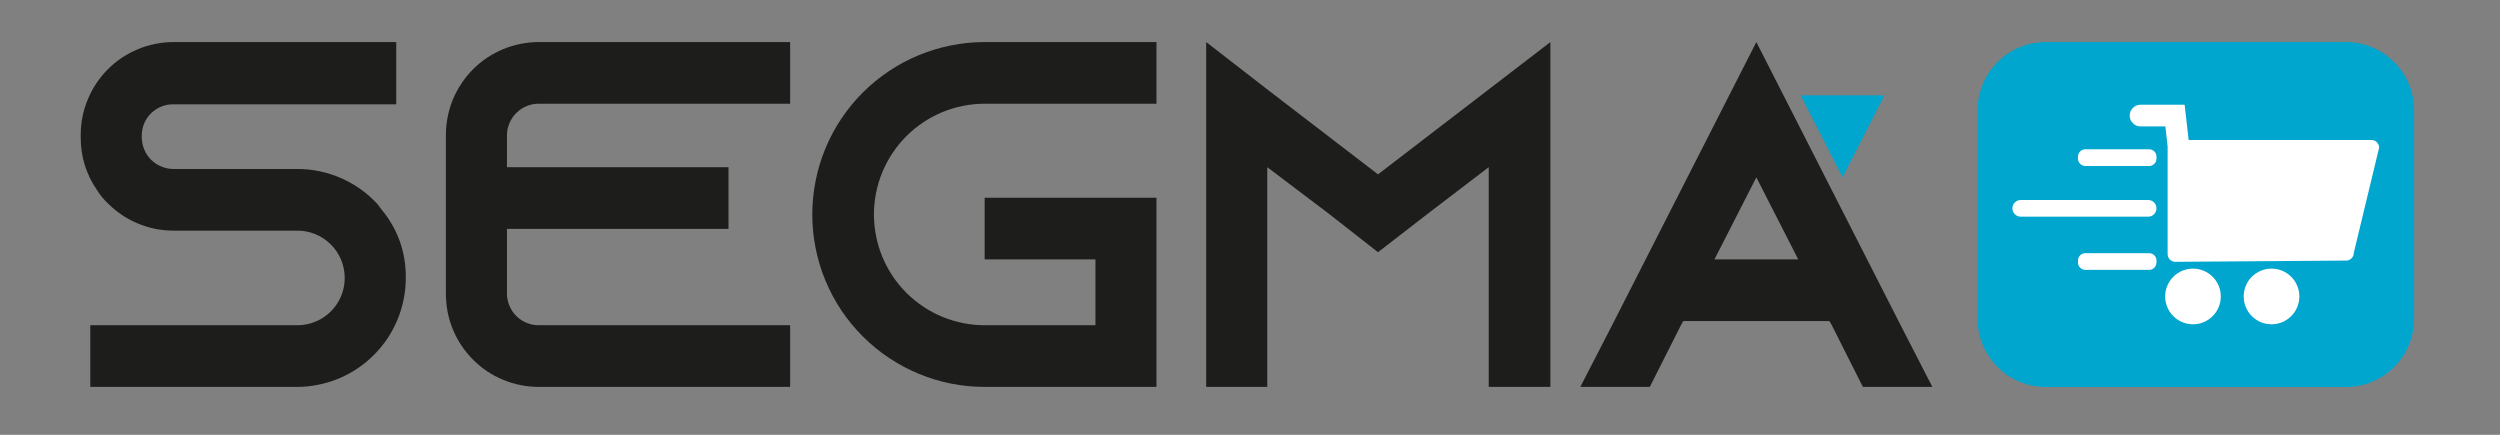
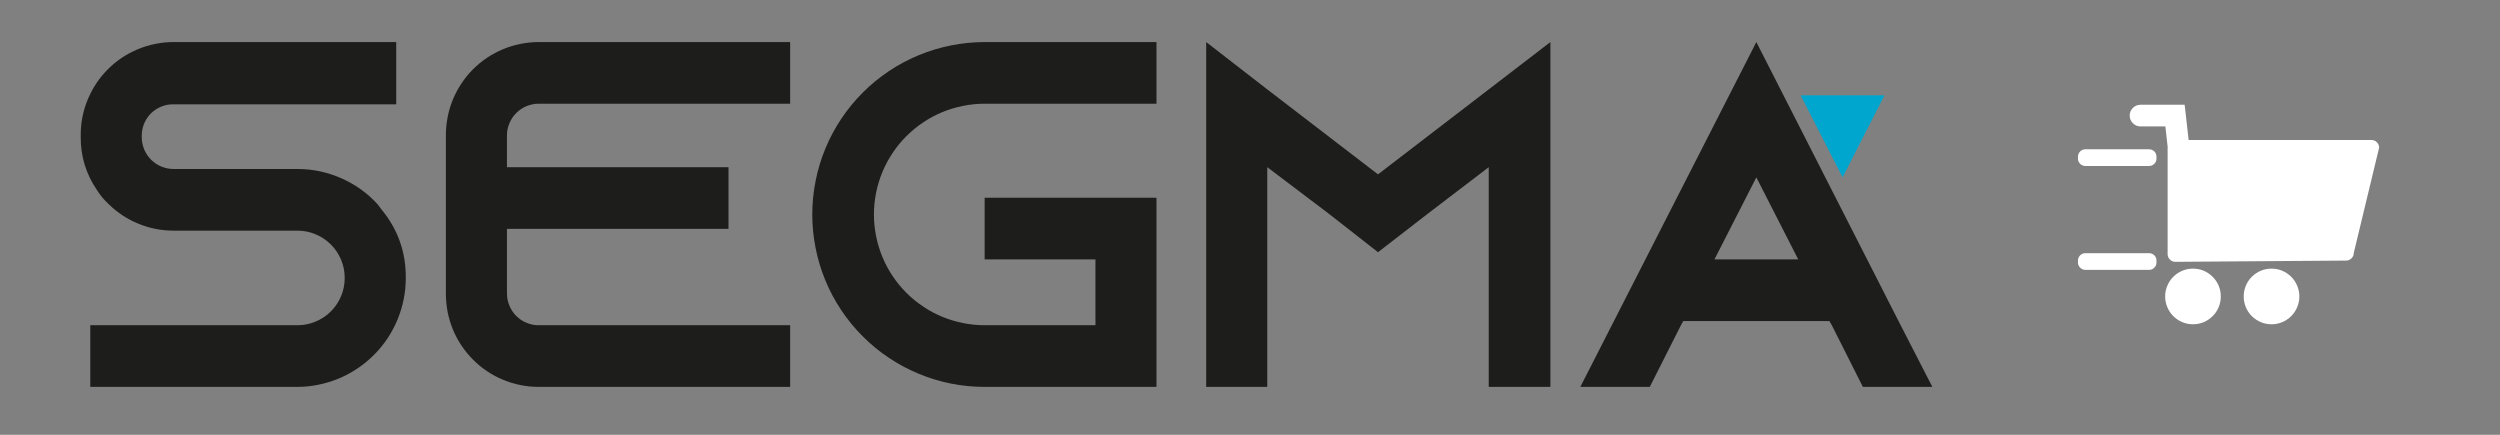
<svg xmlns="http://www.w3.org/2000/svg" width="230" viewBox="0 0 172.5 30" height="40" preserveAspectRatio="xMidYMid meet">
  <rect x="0" y="0" width="172.5" height="30" fill="#808080" stroke="none" />
  <defs>
    <clipPath id="10035da49a">
      <path d="M 30 2.902 L 55 2.902 L 55 26.855 L 30 26.855 Z M 30 2.902 " clip-rule="nonzero" />
    </clipPath>
    <clipPath id="46413a2a63">
      <path d="M 56 2.902 L 80 2.902 L 80 26.855 L 56 26.855 Z M 56 2.902 " clip-rule="nonzero" />
    </clipPath>
    <clipPath id="fcd0ae4095">
      <path d="M 83 2.902 L 107 2.902 L 107 26.855 L 83 26.855 Z M 83 2.902 " clip-rule="nonzero" />
    </clipPath>
    <clipPath id="9042571a88">
      <path d="M 5.445 2.902 L 28 2.902 L 28 26.855 L 5.445 26.855 Z M 5.445 2.902 " clip-rule="nonzero" />
    </clipPath>
    <clipPath id="6446b398c0">
      <path d="M 109 2.902 L 133.91 2.902 L 133.91 26.855 L 109 26.855 Z M 109 2.902 " clip-rule="nonzero" />
    </clipPath>
    <clipPath id="cf9cea2228">
      <path d="M 136.453 2.902 L 166.578 2.902 L 166.578 26.703 L 136.453 26.703 Z M 136.453 2.902 " clip-rule="nonzero" />
    </clipPath>
    <clipPath id="437f8abab0">
-       <path d="M 141.16 2.902 L 161.867 2.902 C 164.465 2.902 166.574 5.012 166.574 7.609 L 166.574 22 C 166.574 24.598 164.465 26.703 161.867 26.703 L 141.16 26.703 C 138.559 26.703 136.453 24.598 136.453 22 L 136.453 7.609 C 136.453 5.012 138.559 2.902 141.16 2.902 Z M 141.16 2.902 " clip-rule="nonzero" />
-     </clipPath>
+       </clipPath>
    <clipPath id="199c97a678">
      <path d="M 146 7.227 L 164.262 7.227 L 164.262 19 L 146 19 Z M 146 7.227 " clip-rule="nonzero" />
    </clipPath>
    <clipPath id="d2012f2be6">
      <path d="M 149 18 L 154 18 L 154 22.469 L 149 22.469 Z M 149 18 " clip-rule="nonzero" />
    </clipPath>
    <clipPath id="682dee1bd8">
      <path d="M 154 18 L 159 18 L 159 22.469 L 154 22.469 Z M 154 18 " clip-rule="nonzero" />
    </clipPath>
    <clipPath id="dd0eabeb08">
      <path d="M 138.855 13 L 149 13 L 149 15 L 138.855 15 Z M 138.855 13 " clip-rule="nonzero" />
    </clipPath>
  </defs>
  <g clip-path="url(#10035da49a)">
    <path fill="#1d1d1b" d="M 34.98 9.305 L 34.98 11.535 L 50.266 11.535 L 50.266 15.793 L 34.98 15.793 L 34.98 20.254 C 34.98 20.543 35.035 20.82 35.148 21.09 C 35.258 21.359 35.418 21.594 35.621 21.801 C 35.828 22.004 36.062 22.164 36.332 22.273 C 36.602 22.387 36.879 22.441 37.168 22.441 L 54.52 22.441 L 54.52 26.695 L 37.168 26.695 C 36.746 26.695 36.328 26.656 35.914 26.57 C 35.5 26.488 35.102 26.367 34.711 26.203 C 34.32 26.043 33.949 25.844 33.598 25.609 C 33.25 25.375 32.926 25.105 32.629 24.805 C 32.332 24.508 32.066 24.18 31.832 23.828 C 31.598 23.477 31.402 23.105 31.242 22.715 C 31.082 22.324 30.965 21.922 30.883 21.508 C 30.805 21.094 30.766 20.676 30.766 20.254 L 30.766 9.305 C 30.766 8.887 30.809 8.469 30.891 8.059 C 30.973 7.645 31.094 7.242 31.254 6.855 C 31.414 6.469 31.613 6.098 31.848 5.75 C 32.078 5.398 32.344 5.074 32.641 4.777 C 32.941 4.48 33.262 4.215 33.613 3.98 C 33.961 3.75 34.332 3.551 34.719 3.391 C 35.109 3.23 35.508 3.109 35.922 3.027 C 36.332 2.945 36.75 2.902 37.168 2.902 L 54.52 2.902 L 54.52 7.156 L 37.168 7.156 C 36.883 7.156 36.605 7.211 36.34 7.32 C 36.074 7.43 35.84 7.582 35.637 7.785 C 35.43 7.984 35.273 8.219 35.16 8.48 C 35.047 8.742 34.984 9.02 34.98 9.305 " fill-opacity="1" fill-rule="nonzero" />
  </g>
  <g clip-path="url(#46413a2a63)">
    <path fill="#1d1d1b" d="M 60.301 14.801 C 60.301 15.301 60.352 15.797 60.449 16.289 C 60.547 16.781 60.691 17.262 60.883 17.723 C 61.074 18.188 61.312 18.629 61.59 19.047 C 61.867 19.461 62.184 19.848 62.539 20.203 C 62.895 20.559 63.281 20.875 63.699 21.152 C 64.113 21.434 64.555 21.668 65.02 21.859 C 65.484 22.051 65.961 22.195 66.453 22.293 C 66.945 22.391 67.441 22.441 67.941 22.441 L 75.586 22.441 L 75.586 17.898 L 67.941 17.898 L 67.941 13.645 L 79.797 13.645 L 79.797 26.695 L 67.941 26.695 C 67.164 26.695 66.387 26.621 65.621 26.469 C 64.855 26.316 64.113 26.09 63.391 25.789 C 62.668 25.492 61.984 25.125 61.336 24.691 C 60.684 24.258 60.082 23.766 59.531 23.211 C 58.98 22.66 58.484 22.059 58.051 21.41 C 57.617 20.758 57.25 20.074 56.953 19.352 C 56.652 18.629 56.43 17.887 56.277 17.121 C 56.125 16.355 56.047 15.582 56.047 14.801 C 56.047 14.02 56.125 13.246 56.277 12.48 C 56.43 11.711 56.652 10.969 56.953 10.246 C 57.25 9.527 57.617 8.84 58.051 8.191 C 58.484 7.539 58.98 6.941 59.531 6.387 C 60.082 5.836 60.684 5.344 61.336 4.906 C 61.984 4.473 62.668 4.109 63.391 3.809 C 64.113 3.512 64.855 3.285 65.621 3.133 C 66.387 2.98 67.164 2.902 67.941 2.902 L 79.797 2.902 L 79.797 7.156 L 67.941 7.156 C 67.441 7.156 66.945 7.207 66.453 7.305 C 65.961 7.402 65.484 7.547 65.02 7.738 C 64.555 7.93 64.113 8.168 63.699 8.445 C 63.281 8.723 62.895 9.043 62.539 9.395 C 62.184 9.75 61.867 10.137 61.59 10.555 C 61.312 10.973 61.074 11.41 60.883 11.875 C 60.691 12.34 60.547 12.816 60.449 13.309 C 60.352 13.801 60.301 14.297 60.301 14.801 " fill-opacity="1" fill-rule="nonzero" />
  </g>
  <g clip-path="url(#fcd0ae4095)">
    <path fill="#1d1d1b" d="M 106.977 2.902 L 106.977 26.695 L 102.723 26.695 L 102.723 11.535 L 98.551 14.719 L 95.082 17.402 L 91.652 14.719 L 87.441 11.535 L 87.441 26.695 L 83.227 26.695 L 83.227 2.902 L 87.441 6.168 L 95.082 12.031 L 102.723 6.168 Z M 106.977 2.902 " fill-opacity="1" fill-rule="nonzero" />
  </g>
  <g clip-path="url(#9042571a88)">
    <path fill="#1d1d1b" d="M 26.305 14.43 L 26.059 14.098 C 25.348 13.32 24.508 12.723 23.547 12.297 C 22.582 11.875 21.574 11.66 20.523 11.66 L 11.973 11.66 C 11.688 11.66 11.41 11.605 11.145 11.496 C 10.879 11.391 10.645 11.234 10.438 11.035 C 10.234 10.832 10.074 10.602 9.961 10.336 C 9.848 10.074 9.789 9.801 9.781 9.512 L 9.781 9.348 C 9.781 9.059 9.84 8.781 9.949 8.516 C 10.062 8.25 10.223 8.016 10.426 7.812 C 10.633 7.613 10.871 7.457 11.137 7.352 C 11.406 7.242 11.684 7.195 11.973 7.199 L 27.34 7.199 L 27.34 2.902 L 11.973 2.902 C 11.551 2.902 11.137 2.945 10.723 3.027 C 10.312 3.109 9.91 3.23 9.523 3.391 C 9.133 3.551 8.766 3.75 8.414 3.98 C 8.066 4.215 7.742 4.48 7.445 4.777 C 7.148 5.074 6.883 5.398 6.648 5.75 C 6.414 6.098 6.219 6.469 6.059 6.855 C 5.895 7.242 5.773 7.645 5.691 8.059 C 5.609 8.469 5.57 8.887 5.57 9.305 L 5.57 9.473 C 5.566 10.797 5.938 12.012 6.684 13.105 C 6.914 13.473 7.191 13.805 7.512 14.098 C 8.109 14.68 8.793 15.129 9.562 15.441 C 10.336 15.758 11.141 15.914 11.973 15.914 L 20.523 15.914 C 20.957 15.914 21.371 15.996 21.773 16.164 C 22.172 16.328 22.523 16.566 22.832 16.871 C 23.137 17.176 23.371 17.531 23.539 17.93 C 23.703 18.328 23.785 18.746 23.785 19.18 C 23.785 19.609 23.703 20.027 23.539 20.426 C 23.371 20.828 23.137 21.18 22.832 21.484 C 22.523 21.793 22.172 22.027 21.773 22.191 C 21.371 22.359 20.957 22.441 20.523 22.441 L 6.23 22.441 L 6.23 26.695 L 20.523 26.695 C 21.016 26.695 21.5 26.645 21.984 26.543 C 22.465 26.445 22.934 26.301 23.387 26.113 C 23.84 25.922 24.273 25.691 24.68 25.414 C 25.086 25.141 25.465 24.828 25.812 24.48 C 26.16 24.129 26.469 23.75 26.742 23.344 C 27.012 22.934 27.242 22.5 27.43 22.047 C 27.617 21.59 27.762 21.121 27.855 20.641 C 27.953 20.156 28 19.672 28 19.18 C 28.012 17.387 27.449 15.805 26.305 14.43 " fill-opacity="1" fill-rule="nonzero" />
  </g>
  <g clip-path="url(#6446b398c0)">
-     <path fill="#1d1d1b" d="M 131.145 22.441 L 121.188 2.902 L 111.234 22.441 L 109.043 26.695 L 113.836 26.695 L 115.984 22.441 L 116.148 22.152 L 126.227 22.152 L 126.395 22.441 L 128.539 26.695 L 133.332 26.695 Z M 118.297 17.898 L 121.188 12.238 L 124.078 17.898 Z M 118.297 17.898 " fill-opacity="1" fill-rule="nonzero" />
+     <path fill="#1d1d1b" d="M 131.145 22.441 L 121.188 2.902 L 109.043 26.695 L 113.836 26.695 L 115.984 22.441 L 116.148 22.152 L 126.227 22.152 L 126.395 22.441 L 128.539 26.695 L 133.332 26.695 Z M 118.297 17.898 L 121.188 12.238 L 124.078 17.898 Z M 118.297 17.898 " fill-opacity="1" fill-rule="nonzero" />
  </g>
  <path fill="#00a6ce" d="M 130.027 6.578 L 127.137 12.238 L 124.246 6.578 Z M 130.027 6.578 " fill-opacity="1" fill-rule="nonzero" />
  <g clip-path="url(#cf9cea2228)">
    <g clip-path="url(#437f8abab0)">
      <path fill="#00a6ce" d="M 136.453 2.902 L 166.578 2.902 L 166.578 26.703 L 136.453 26.703 Z M 136.453 2.902 " fill-opacity="1" fill-rule="nonzero" />
    </g>
  </g>
  <g clip-path="url(#199c97a678)">
    <path fill="#ffffff" d="M 164.16 10.188 L 162.41 17.453 C 162.41 17.598 162.355 17.723 162.254 17.824 C 162.152 17.93 162.027 17.98 161.883 17.98 L 150.094 18.066 C 149.949 18.066 149.824 18.012 149.723 17.91 C 149.621 17.809 149.57 17.684 149.566 17.539 L 149.566 10.188 C 149.566 10.172 149.566 10.156 149.57 10.145 L 149.41 8.723 L 147.668 8.723 C 147.469 8.715 147.297 8.637 147.16 8.492 C 147.02 8.348 146.949 8.176 146.949 7.977 C 146.949 7.773 147.02 7.602 147.16 7.457 C 147.297 7.312 147.469 7.238 147.668 7.227 L 150.742 7.227 C 150.742 7.23 150.742 7.234 150.742 7.238 L 150.91 8.723 L 151.016 9.66 L 163.633 9.66 C 163.777 9.66 163.902 9.711 164.004 9.816 C 164.105 9.918 164.156 10.043 164.16 10.188 Z M 164.16 10.188 " fill-opacity="1" fill-rule="nonzero" />
  </g>
  <g clip-path="url(#d2012f2be6)">
    <path fill="#ffffff" d="M 153.234 20.453 C 153.234 20.711 153.188 20.953 153.09 21.191 C 152.992 21.426 152.852 21.633 152.672 21.812 C 152.492 21.992 152.285 22.133 152.051 22.23 C 151.816 22.328 151.57 22.375 151.316 22.375 C 151.062 22.375 150.816 22.328 150.582 22.23 C 150.348 22.133 150.137 21.992 149.957 21.812 C 149.777 21.633 149.641 21.426 149.543 21.191 C 149.445 20.953 149.395 20.711 149.395 20.453 C 149.395 20.199 149.445 19.957 149.543 19.719 C 149.641 19.484 149.777 19.277 149.957 19.098 C 150.137 18.918 150.348 18.777 150.582 18.68 C 150.816 18.582 151.062 18.535 151.316 18.535 C 151.57 18.535 151.816 18.582 152.051 18.68 C 152.285 18.777 152.492 18.918 152.672 19.098 C 152.852 19.277 152.992 19.484 153.09 19.719 C 153.188 19.957 153.234 20.199 153.234 20.453 Z M 153.234 20.453 " fill-opacity="1" fill-rule="nonzero" />
  </g>
  <g clip-path="url(#682dee1bd8)">
    <path fill="#ffffff" d="M 158.656 20.453 C 158.656 20.711 158.605 20.953 158.508 21.191 C 158.41 21.426 158.273 21.633 158.094 21.812 C 157.91 21.992 157.703 22.133 157.469 22.23 C 157.234 22.328 156.988 22.375 156.734 22.375 C 156.48 22.375 156.234 22.328 156 22.23 C 155.766 22.133 155.559 21.992 155.375 21.812 C 155.195 21.633 155.059 21.426 154.961 21.191 C 154.863 20.953 154.816 20.711 154.816 20.453 C 154.816 20.199 154.863 19.957 154.961 19.719 C 155.059 19.484 155.195 19.277 155.375 19.098 C 155.559 18.918 155.766 18.777 156 18.68 C 156.234 18.582 156.48 18.535 156.734 18.535 C 156.988 18.535 157.234 18.582 157.469 18.68 C 157.703 18.777 157.91 18.918 158.094 19.098 C 158.273 19.277 158.41 19.484 158.508 19.719 C 158.605 19.957 158.656 20.199 158.656 20.453 Z M 158.656 20.453 " fill-opacity="1" fill-rule="nonzero" />
  </g>
  <path fill="#ffffff" d="M 143.891 10.301 L 148.285 10.301 C 148.43 10.301 148.547 10.352 148.648 10.449 C 148.75 10.551 148.797 10.672 148.797 10.812 L 148.797 10.941 C 148.797 11.082 148.75 11.203 148.648 11.301 C 148.547 11.402 148.43 11.453 148.285 11.453 L 143.891 11.453 C 143.75 11.453 143.629 11.402 143.531 11.301 C 143.43 11.203 143.379 11.082 143.379 10.941 L 143.379 10.812 C 143.379 10.672 143.43 10.551 143.531 10.449 C 143.629 10.352 143.75 10.301 143.891 10.301 Z M 143.891 10.301 " fill-opacity="1" fill-rule="nonzero" />
  <path fill="#ffffff" d="M 143.891 17.469 L 148.285 17.469 C 148.43 17.469 148.547 17.52 148.648 17.617 C 148.75 17.719 148.797 17.84 148.797 17.98 L 148.797 18.109 C 148.797 18.25 148.75 18.371 148.648 18.469 C 148.547 18.57 148.43 18.621 148.285 18.621 L 143.891 18.621 C 143.75 18.621 143.629 18.57 143.531 18.469 C 143.43 18.371 143.379 18.25 143.379 18.109 L 143.379 17.98 C 143.379 17.84 143.43 17.719 143.531 17.617 C 143.629 17.52 143.75 17.469 143.891 17.469 Z M 143.891 17.469 " fill-opacity="1" fill-rule="nonzero" />
  <g clip-path="url(#dd0eabeb08)">
-     <path fill="#ffffff" d="M 139.434 13.801 L 148.223 13.801 C 148.383 13.801 148.516 13.855 148.629 13.969 C 148.742 14.082 148.797 14.215 148.797 14.375 C 148.797 14.535 148.742 14.668 148.629 14.781 C 148.516 14.895 148.383 14.949 148.223 14.949 L 139.434 14.949 C 139.273 14.949 139.137 14.895 139.027 14.781 C 138.914 14.668 138.855 14.535 138.855 14.375 C 138.855 14.215 138.914 14.082 139.027 13.969 C 139.137 13.855 139.273 13.801 139.434 13.801 Z M 139.434 13.801 " fill-opacity="1" fill-rule="nonzero" />
-   </g>
+     </g>
</svg>